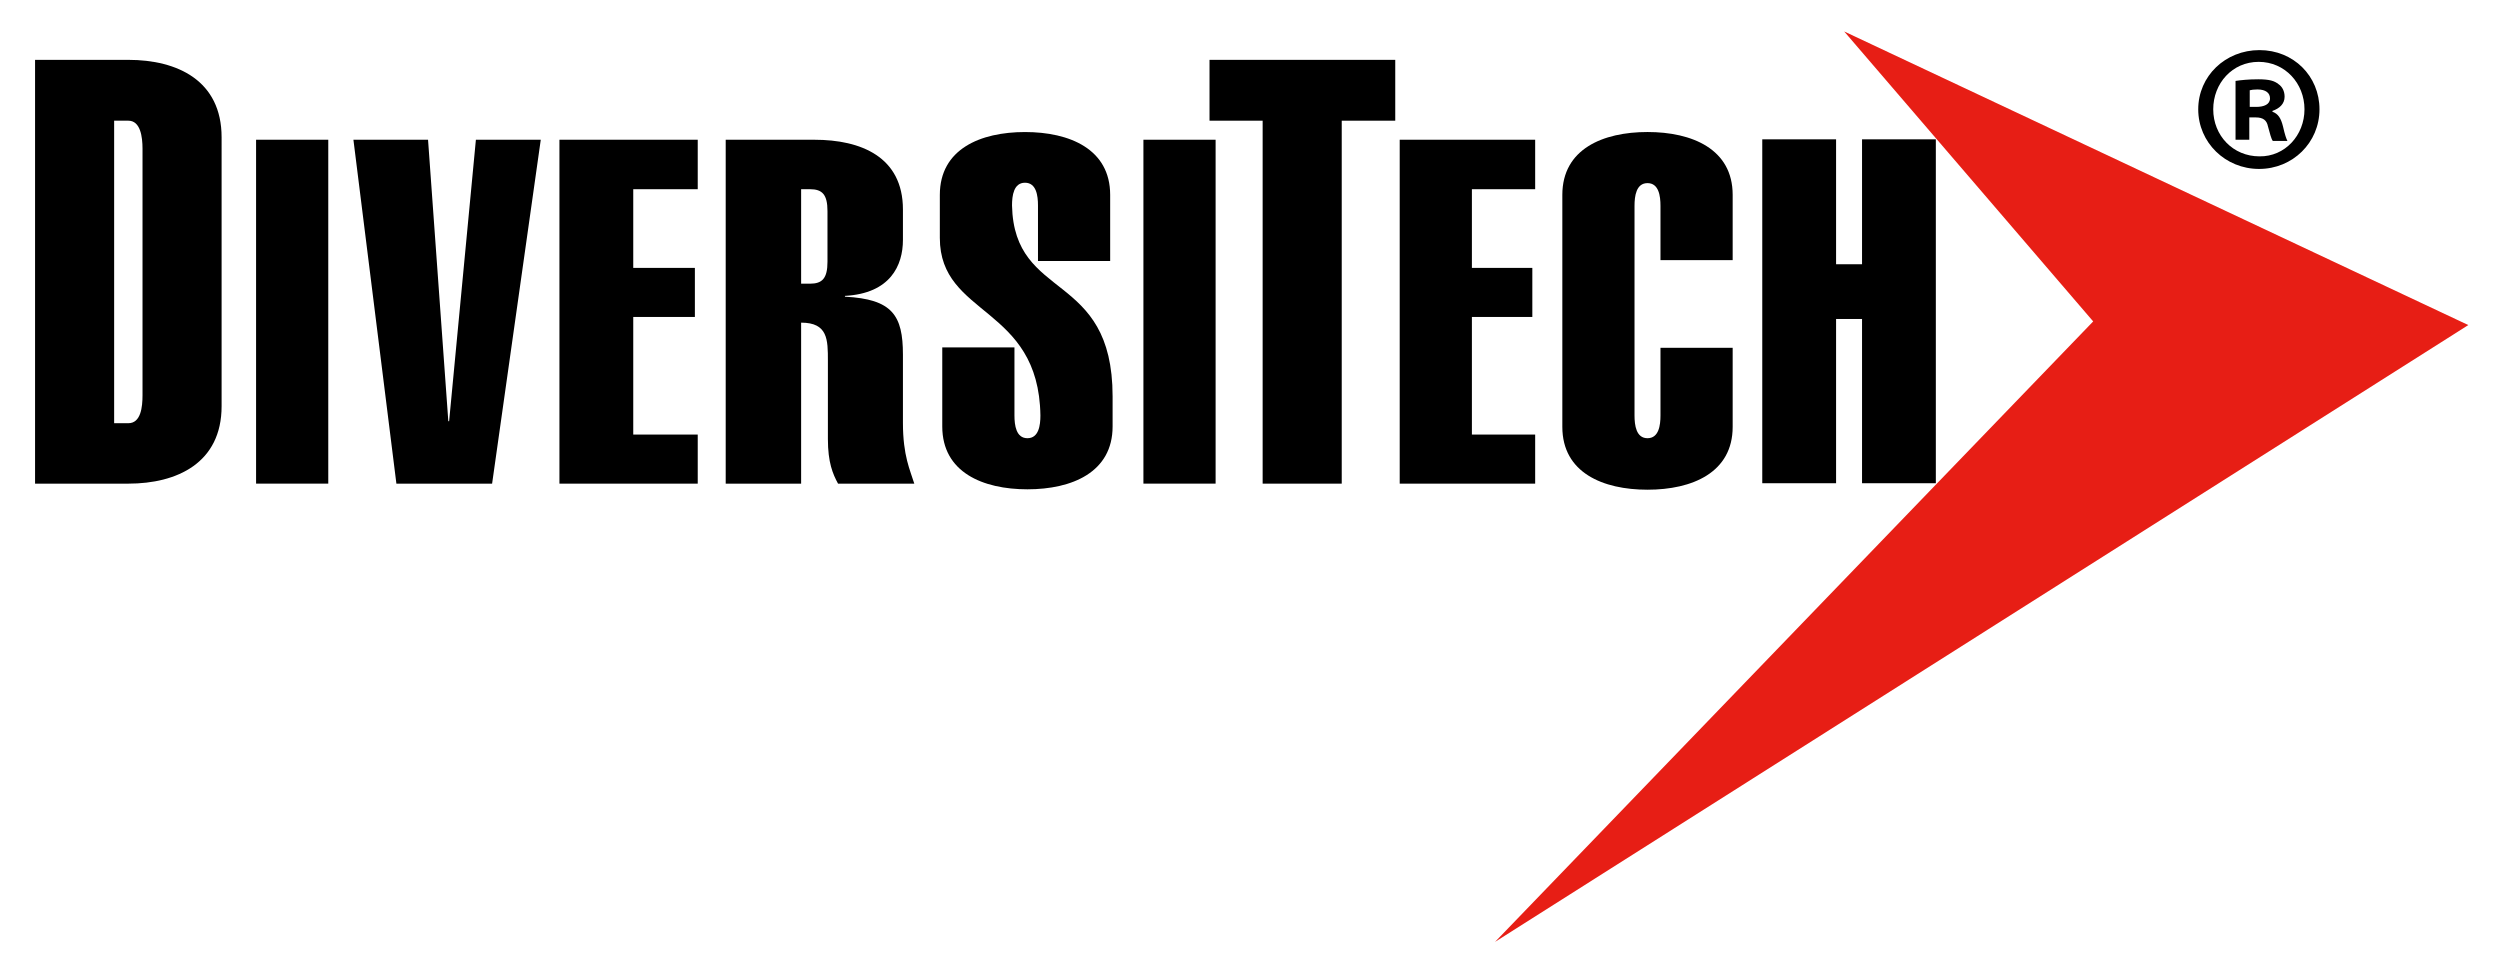
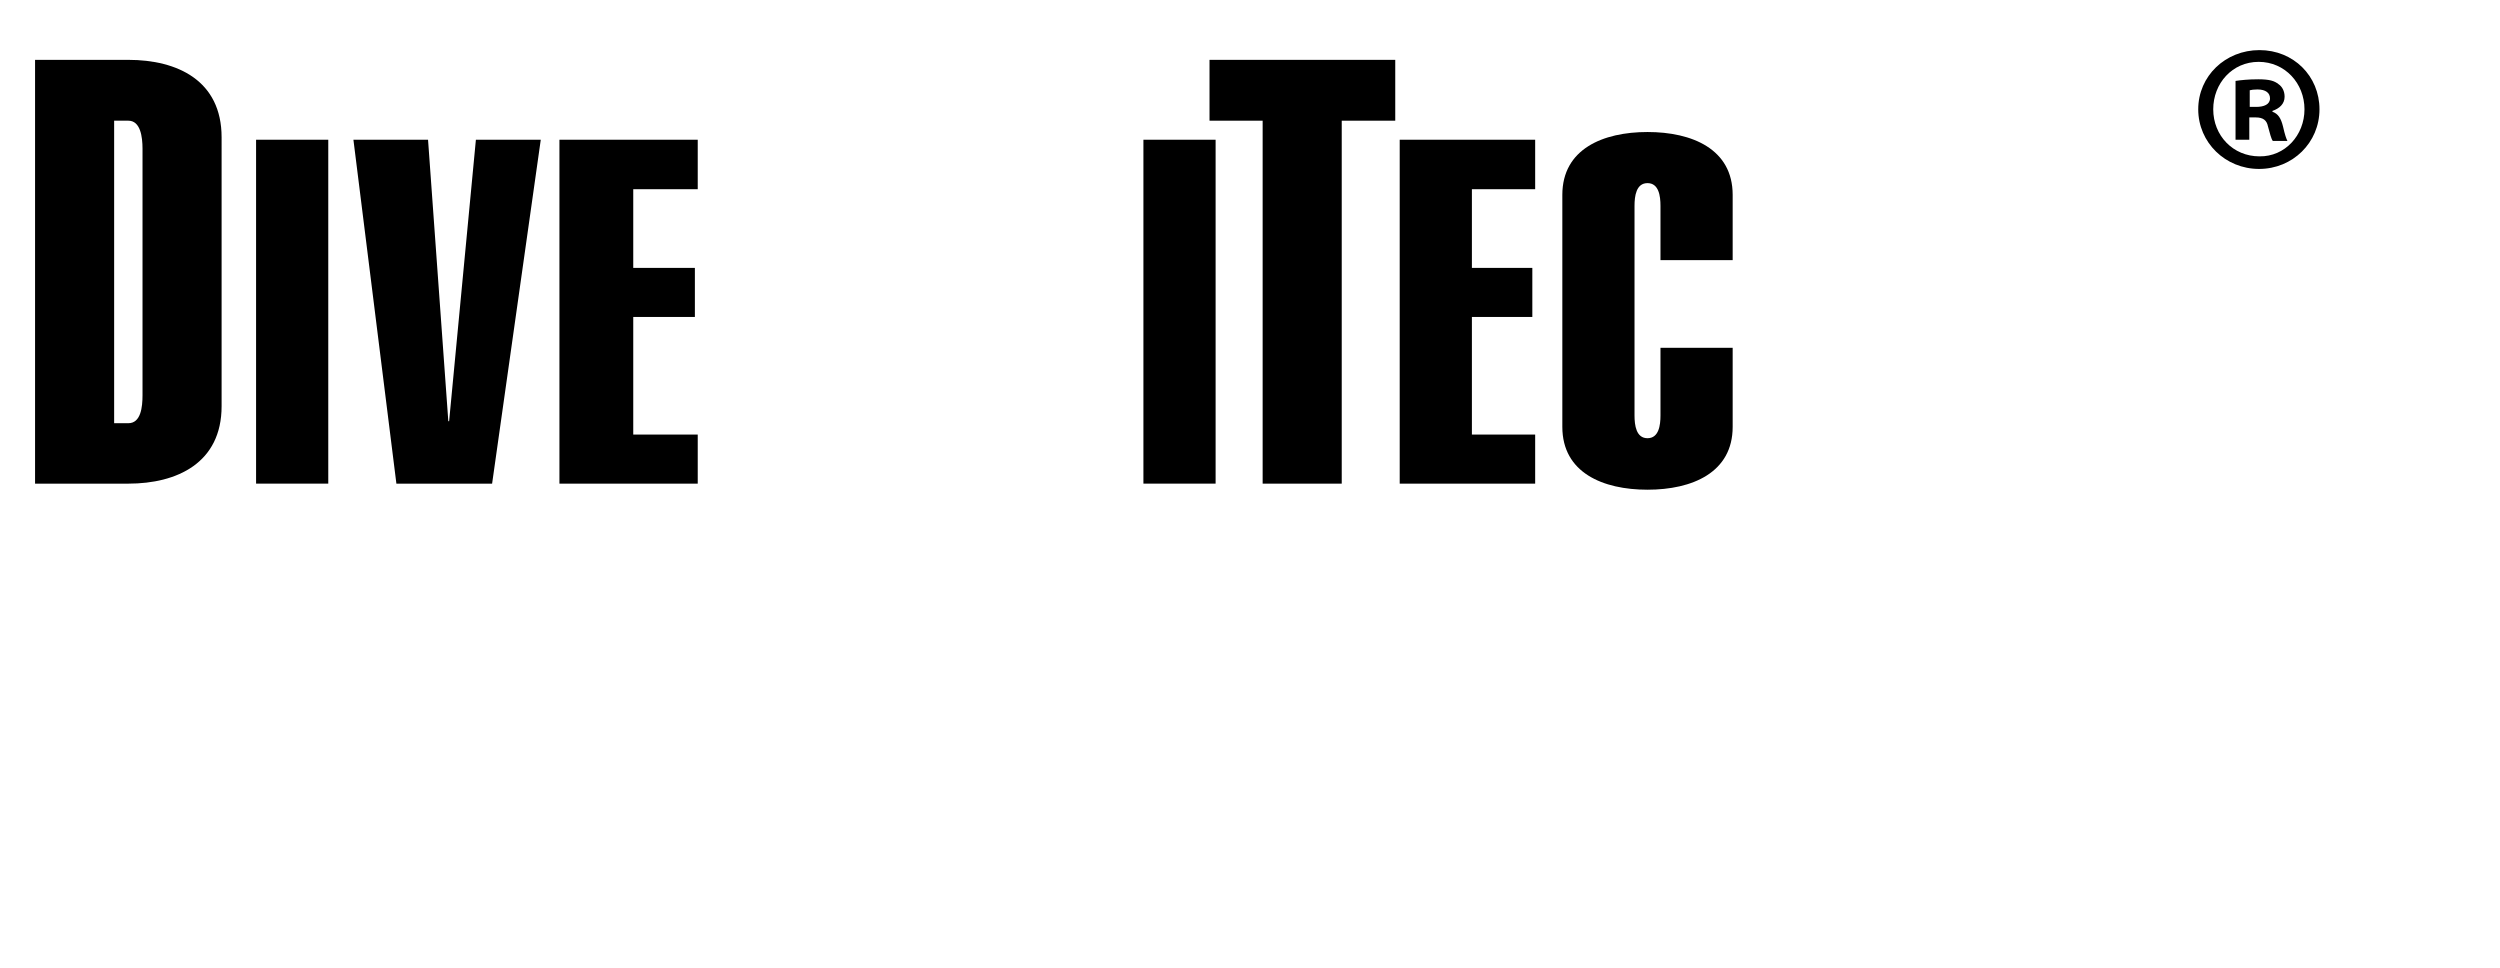
<svg xmlns="http://www.w3.org/2000/svg" id="Layer_1" viewBox="0 0 1200 464.79">
  <defs>
    <style>
      .cls-1 {
        fill: #e71e15;
      }
    </style>
  </defs>
  <g id="Page-1">
    <g id="diversitech">
-       <polygon id="Path" class="cls-1" points="1184.79 156.03 717.61 452.11 1004.73 154.28 885.21 15.1 1184.79 156.03" />
      <g id="Group">
        <path id="Shape" d="M54.79,57.93h6.81c5.84,0,6.81,7.79,6.81,13.43v118.35c0,5.65-.78,13.43-6.81,13.43h-6.81V57.93ZM16.83,232.15h44.77c23.36,0,44.77-9.93,44.77-37.18V65.91c0-27.25-21.22-37.18-44.77-37.18H16.83v203.42Z" />
        <rect id="Rectangle" x="122.92" y="67.07" width="34.65" height="165.07" />
        <polygon id="Path-2" points="205.46 67.07 169.64 67.07 190.27 232.15 236.21 232.15 259.57 67.07 228.43 67.07 215.58 202.17 215.19 202.17 205.46 67.07" />
        <polygon id="Path-3" points="334.91 232.15 334.91 208.59 303.96 208.59 303.96 152.14 333.54 152.14 333.54 128.59 303.96 128.59 303.96 90.82 334.91 90.82 334.91 67.07 268.53 67.07 268.53 232.15 334.91 232.15" />
-         <path id="Shape-2" d="M384.54,90.82h4.28c5.84,0,8.37,2.53,8.37,10.51v24.33c0,7.98-2.53,10.51-8.37,10.51h-4.28v-45.36ZM384.54,232.15v-77.28c12.85,0,12.85,8.18,12.85,18.3v37.57c0,11.29,2.34,16.74,4.87,21.41h36.6c-1.95-6.42-5.45-13.24-5.45-29.2v-32.7c0-18.88-5.06-26.67-27.84-27.84v-.39c21.8-1.17,27.84-14.6,27.84-26.86v-14.6c0-25.31-20.24-33.48-42.44-33.48h-42.63v165.07h36.21Z" />
-         <path id="Path-4" d="M532.88,125.47v-31.92c0-22-19.47-30.17-40.88-30.17s-40.88,8.18-40.88,30.17v20.63c0,37.96,47.5,32.31,48.28,85.26,0,4.67-.78,10.9-6.23,10.9s-6.23-6.23-6.23-10.9v-32.7h-34.65v37.96c0,22,19.47,30.17,40.88,30.17s40.88-8.18,40.88-30.17v-14.4c0-60.73-47.3-45.36-48.28-91.69,0-4.67.78-10.9,6.23-10.9s6.23,6.23,6.23,10.9v26.67h34.65v.19Z" />
        <rect id="Rectangle-2" x="548.84" y="67.07" width="34.65" height="165.07" />
        <polygon id="Path-5" points="644.03 57.93 669.72 57.93 669.72 28.73 580.57 28.73 580.57 57.93 606.07 57.93 606.07 232.15 644.03 232.15 644.03 57.93" />
        <polygon id="Path-6" points="736.88 232.15 736.88 208.59 706.51 208.59 706.51 152.14 735.52 152.14 735.52 128.59 706.51 128.59 706.51 90.82 736.88 90.82 736.88 67.07 671.86 67.07 671.86 232.15 736.88 232.15" />
        <path id="Path-7" d="M797.03,166.74v32.7c0,4.67-.78,10.9-6.23,10.9s-6.23-6.23-6.23-10.9v-100.64c0-4.67.78-10.9,6.23-10.9s6.23,6.23,6.23,10.9v26.08h34.65v-31.34c0-22-19.47-30.17-40.88-30.17s-40.88,8.18-40.88,30.17v111.35c0,22,19.47,30.17,40.88,30.17s40.88-8.18,40.88-30.17v-37.96h-34.65v-.19Z" />
-         <polygon id="Path-8" points="881.32 231.95 881.32 153.11 893.78 153.11 893.78 231.95 929.2 231.95 929.2 66.88 893.78 66.88 893.78 126.84 881.32 126.84 881.32 66.88 845.89 66.88 845.89 231.95 881.32 231.95" />
        <path id="Shape-3" d="M1079.87,51.31h3.11c3.7,0,6.62-1.17,6.62-4.09,0-2.53-1.95-4.28-6.03-4.28-1.75,0-2.92.19-3.7.39v7.98ZM1079.68,67.07h-6.62v-28.23c2.53-.39,6.23-.78,10.9-.78,5.45,0,7.79.78,9.73,2.34,1.75,1.17,2.92,3.31,2.92,6.03,0,3.5-2.53,5.65-5.84,6.81v.39c2.73.97,4.09,3.11,5.06,7.01.97,4.28,1.56,5.84,2.14,7.01h-7.01c-.78-.97-1.36-3.5-2.34-7.01-.58-2.92-2.34-4.28-5.84-4.28h-3.11v10.71ZM1062.35,52.47c0,12.65,9.54,22.58,22.19,22.58,12.26.19,21.61-10.12,21.61-22.58s-9.34-22.78-22-22.78-21.8,10.32-21.8,22.78M1113.35,52.47c0,15.96-12.85,28.62-29,28.62s-29.2-12.65-29.2-28.62,13.04-28.42,29.39-28.42,28.81,12.46,28.81,28.42" />
      </g>
    </g>
  </g>
</svg>